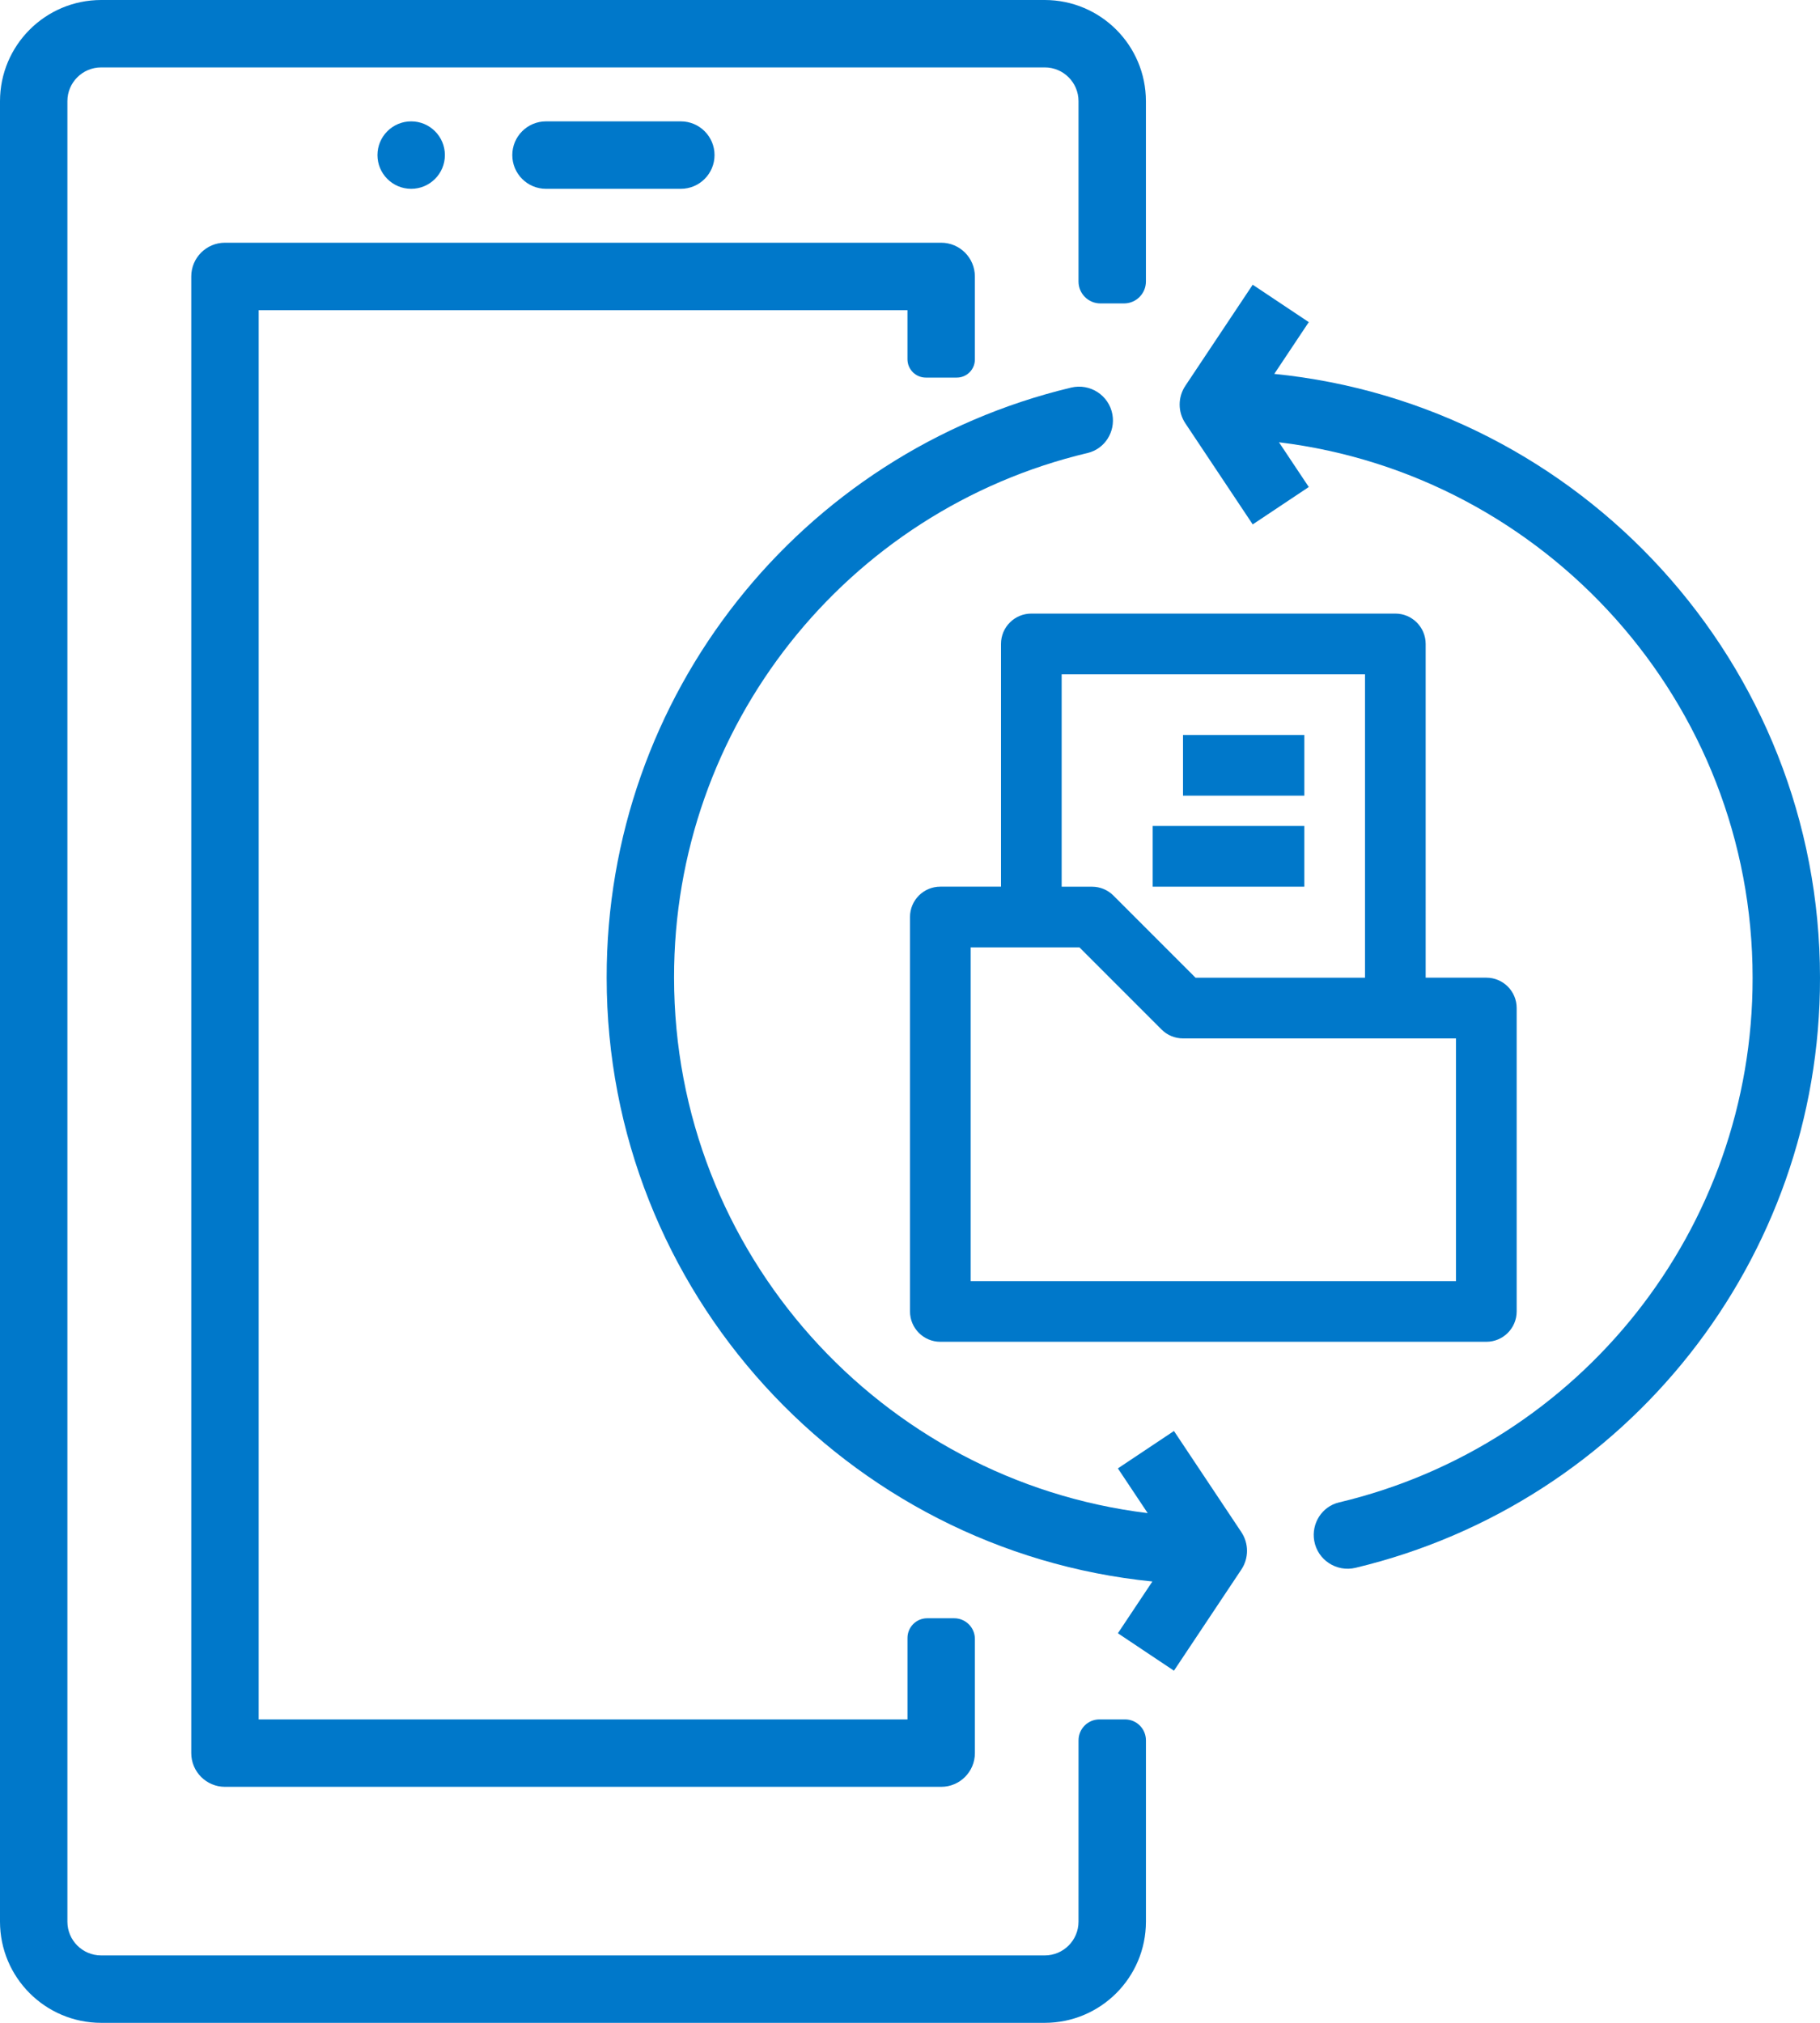
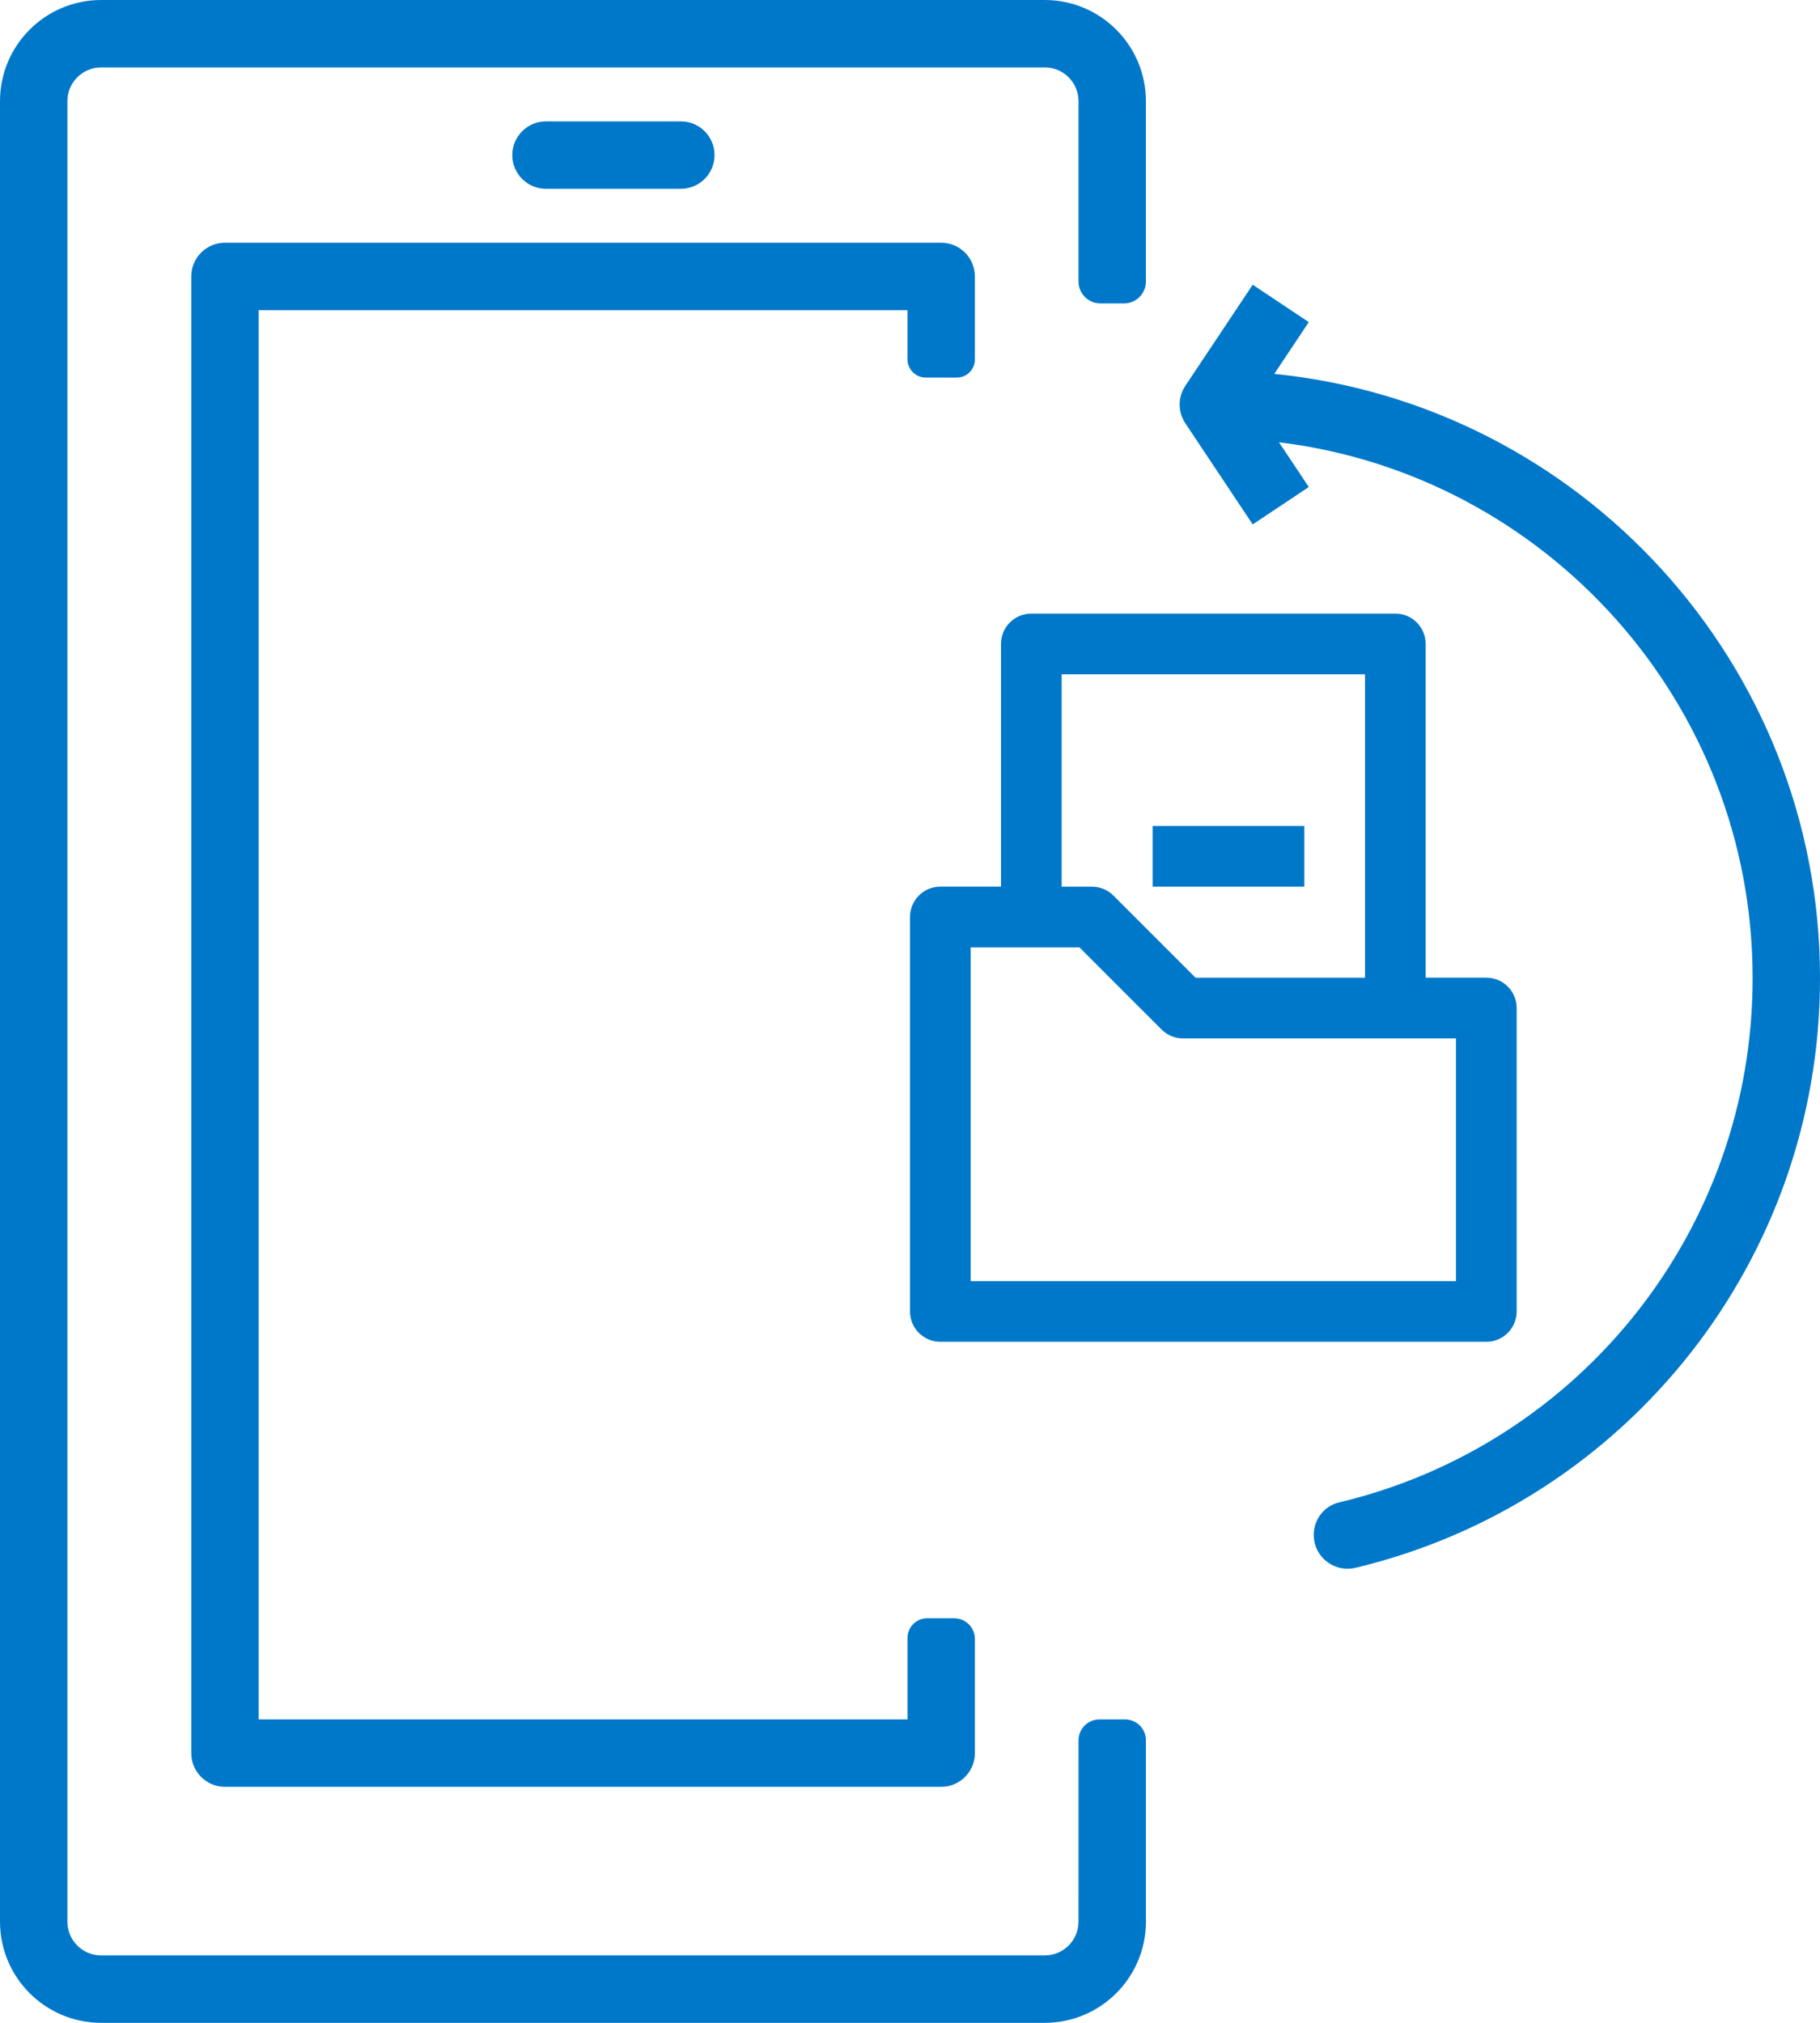
<svg xmlns="http://www.w3.org/2000/svg" version="1.1" id="Layer_1" x="0px" y="0px" viewBox="0 0 90 100" enable-background="new 0 0 90 100" xml:space="preserve">
  <path fill="#0078ca" d="M53.333,95c-0.001,0.92-0.747,1.666-1.667,1.667H5C4.08,96.666,3.334,95.92,3.333,95V5  C3.334,4.08,4.08,3.334,5,3.333h46.667C52.587,3.334,53.332,4.08,53.333,5v8.917c0,0.598,0.485,1.083,1.083,1.083h1.167  c0.598,0,1.083-0.485,1.083-1.083V5c-0.003-2.76-2.24-4.997-5-5H5C2.24,0.003,0.003,2.24,0,5v90c0.003,2.76,2.24,4.997,5,5h46.667  c2.76-0.003,4.997-2.24,5-5v-8.966c0-0.571-0.463-1.034-1.034-1.034h-1.265c-0.571,0-1.034,0.463-1.034,1.034L53.333,95L53.333,95z" />
  <path fill="#0078ca" d="M48.208,17.774v-4.108c0-0.92-0.746-1.667-1.667-1.667l0,0H11.125c-0.92,0-1.667,0.746-1.667,1.667l0,0v73  c0,0.92,0.746,1.667,1.667,1.667l0,0h35.417c0.92,0,1.667-0.746,1.667-1.667l0,0v-5.643c0-0.565-0.458-1.023-1.023-1.023h-1.337  c-0.537,0-0.973,0.436-0.973,0.973V85H12.792V15.333h32.083v2.426c0,0.501,0.406,0.907,0.907,0.907h1.533  C47.808,18.666,48.208,18.266,48.208,17.774z" />
  <path fill="#0078ca" d="M27,6h6.667c0.92,0,1.667,0.746,1.667,1.667l0,0c0,0.92-0.746,1.667-1.667,1.667H27  c-0.92,0-1.667-0.746-1.667-1.667l0,0C25.333,6.746,26.08,6,27,6z" />
-   <circle fill="#0078ca" cx="20.333" cy="7.667" r="1.667" />
  <g>
    <path fill="#0078ca" d="M69,30.333H51c-0.828,0-1.5,0.671-1.5,1.5l0,0v11.999h-3c-0.828,0-1.5,0.671-1.5,1.5l0,0v19.5   c0,0.828,0.671,1.5,1.5,1.5l0,0H73.5c0.828,0,1.5-0.671,1.5-1.5l0,0v-15c0-0.828-0.671-1.5-1.5-1.5l0,0h-3V31.834   C70.5,31.006,69.829,30.333,69,30.333L69,30.333z M52.5,33.334h15v15h-8.379l-4.061-4.061c-0.282-0.282-0.662-0.439-1.06-0.439   h-1.5C52.5,43.834,52.5,33.334,52.5,33.334z M71.999,63.333H48.001V46.834h5.378l4.061,4.061c0.282,0.282,0.662,0.439,1.06,0.439   h13.5V63.333z" />
-     <path fill="#0078ca" d="M58.5,36.334h6v3h-6V36.334z" />
    <path fill="#0078ca" d="M57,40.833h7.5v3H57V40.833z" />
  </g>
-   <path fill="#0078ca" d="M58.053,70.742l-2.773,1.849l1.474,2.211c-13.179-1.607-23.421-12.863-23.421-26.469  c-0.021-12.404,8.513-23.104,20.452-25.94c0.847-0.201,1.377-1.044,1.225-1.901v0c-0.169-0.949-1.106-1.555-2.043-1.331  C39.558,22.369,29.978,34.394,30,48.333c0,15.525,11.854,28.333,26.986,29.849l-1.706,2.56l2.773,1.849l3.333-5  c0.373-0.56,0.373-1.289,0-1.849L58.053,70.742z" />
  <path fill="#0078ca" d="M63.014,18.484l1.706-2.56l-2.773-1.849l-3.333,5c-0.373,0.56-0.373,1.289,0,1.849l3.333,5l2.773-1.849  l-1.474-2.211c13.179,1.607,23.421,12.863,23.421,26.469c0.021,12.404-8.513,23.104-20.452,25.94  c-0.847,0.201-1.377,1.044-1.225,1.901l0,0c0.169,0.949,1.106,1.555,2.043,1.331C80.442,74.298,90.022,62.273,90,48.333  C90,32.808,78.146,20,63.014,18.484z" />
</svg>